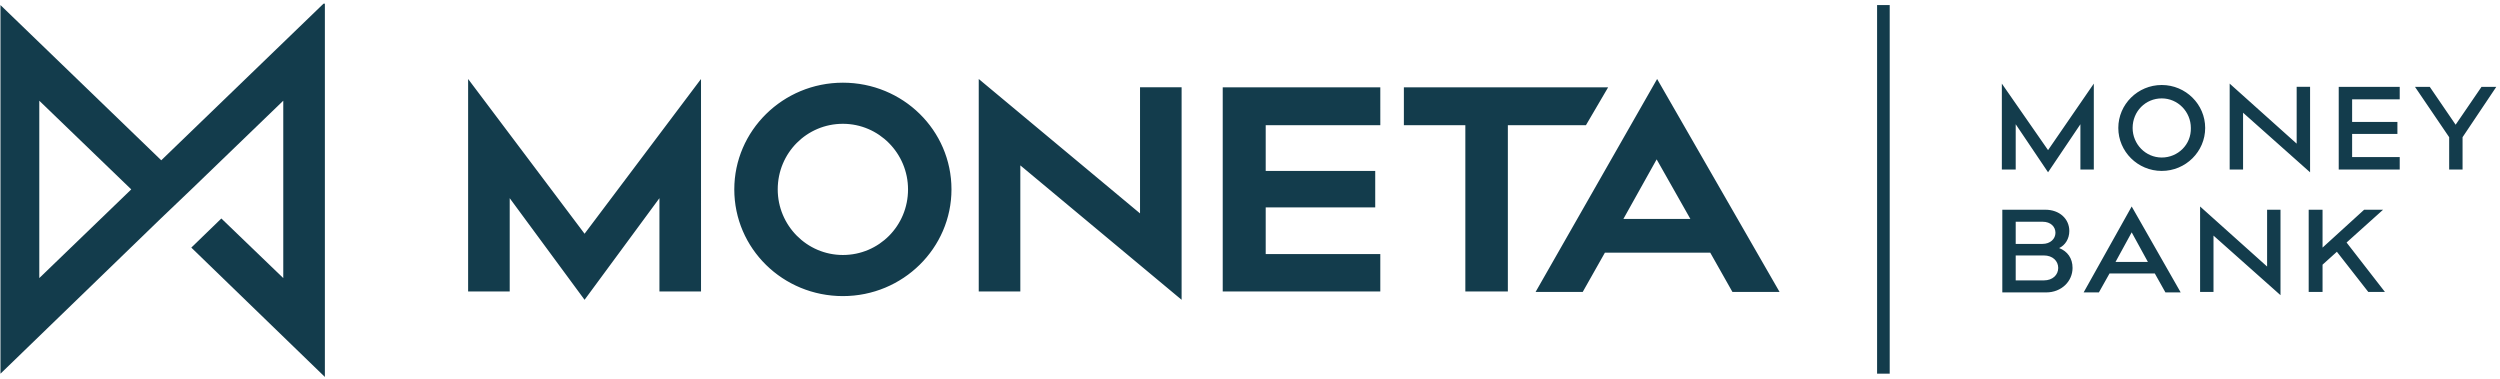
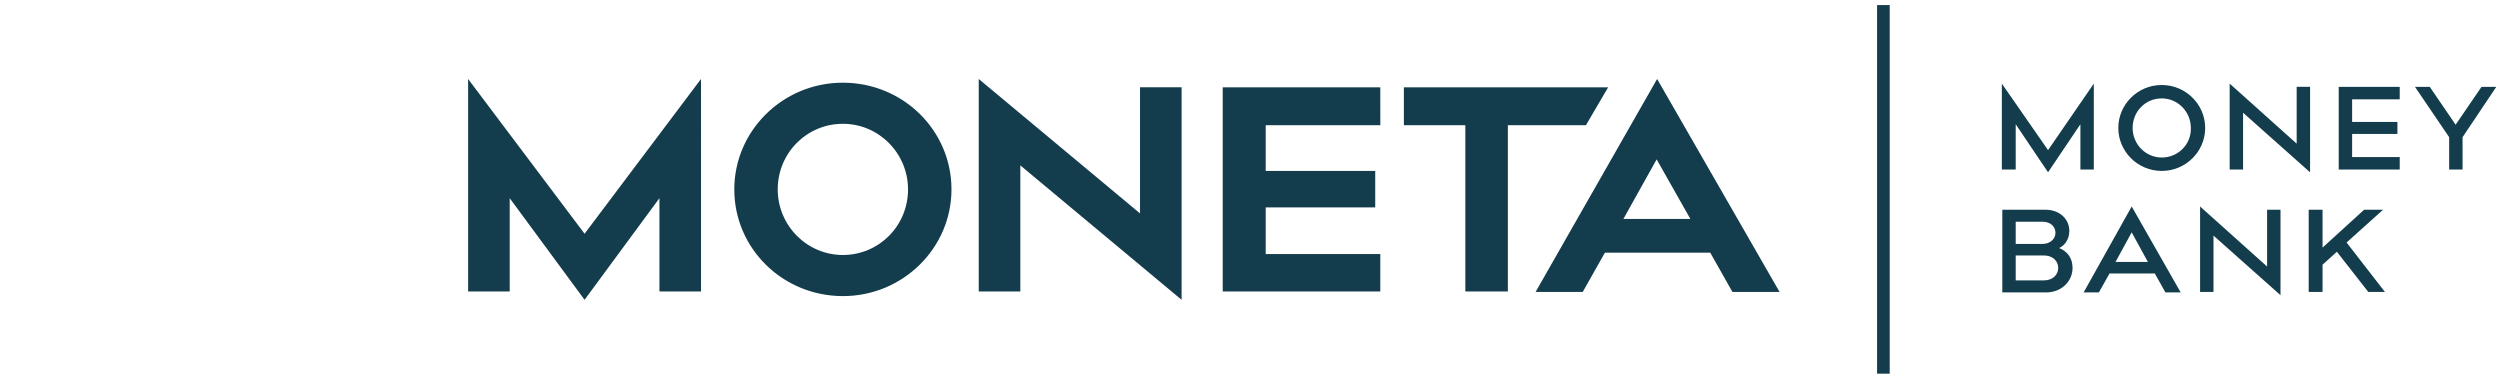
<svg xmlns="http://www.w3.org/2000/svg" viewBox="0 0 198 30" overflow="hidden">
  <defs>
    <linearGradient x1="-0.824" y1="26.826" x2="28.683" y2="1.19" gradientUnits="userSpaceOnUse" id="a" gradientTransform="scale(0.932 1.073)">
      <stop offset="0.25" stop-color="#140757" />
      <stop offset="0.286" stop-color="#270953" />
      <stop offset="0.427" stop-color="#6D1042" />
      <stop offset="0.553" stop-color="#A41535" />
      <stop offset="0.662" stop-color="#CC192C" />
      <stop offset="0.747" stop-color="#E41B26" />
      <stop offset="0.8" stop-color="#ED1C24" />
    </linearGradient>
  </defs>
  <path d="M165.83 6.622 162.206 11.89 158.546 6.622 158.546 13.427 159.644 13.427 159.644 9.84 162.206 13.645 164.768 9.84 164.768 13.426 165.83 13.426ZM171.21 6.732C169.306 6.732 167.77 8.268 167.77 10.134 167.77 12 169.306 13.537 171.21 13.537 173.113 13.537 174.65 12 174.65 10.134 174.65 8.268 173.113 6.732 171.21 6.732M171.21 12.476C169.929 12.476 168.904 11.415 168.904 10.134 168.904 8.817 169.929 7.793 171.21 7.793 172.49 7.793 173.515 8.853 173.515 10.134 173.552 11.451 172.491 12.476 171.21 12.476M176.59 6.622 176.59 13.427 177.651 13.427 177.651 8.927 182.958 13.647 182.958 6.877 181.896 6.877 181.896 11.377ZM190.058 6.878 185.227 6.878 185.227 13.427 190.058 13.427 190.058 12.439 186.288 12.439 186.288 10.609 189.875 10.609 189.875 9.659 186.288 9.659 186.288 7.866 190.058 7.866ZM197.707 6.878 196.536 6.878 194.486 9.878 192.437 6.878 191.266 6.878 193.974 10.866 193.974 13.426 195.035 13.426 195.035 10.866ZM161.987 16.61 158.583 16.61 158.583 23.159 162.06 23.159C163.268 23.159 164.146 22.28 164.146 21.219 164.146 20.451 163.743 19.902 163.085 19.646 163.56 19.426 163.89 18.915 163.89 18.293 163.89 17.341 163.121 16.61 161.987 16.61ZM159.644 19.317 159.644 17.561 161.767 17.561C162.426 17.561 162.792 17.963 162.792 18.439 162.792 18.915 162.389 19.317 161.767 19.317ZM159.644 22.207 159.644 20.232 161.877 20.232C162.572 20.232 163.011 20.671 163.011 21.22 163.011 21.768 162.572 22.207 161.877 22.207ZM168.83 16.354 165.024 23.159 166.232 23.159 167.074 21.659 170.661 21.659 171.502 23.159 172.71 23.159ZM167.55 20.744 168.83 18.402 170.112 20.744ZM174.247 16.354 174.247 23.122 175.309 23.122 175.309 18.659 180.616 23.378 180.616 16.61 179.554 16.61 179.554 21.11ZM188.74 16.61 187.24 16.61 183.946 19.61 183.946 16.61 182.848 16.61 182.848 23.122 183.946 23.122 183.946 20.963 185.081 19.939 187.569 23.122 188.887 23.122 185.849 19.207ZM55.52 6.256 46.298 18.512 37.075 6.256 37.075 23.086 40.369 23.086 40.369 15.696 46.298 23.744 52.227 15.695 52.227 23.085 55.521 23.085ZM66.756 6.549C61.999 6.549 58.156 10.354 58.156 15 58.156 19.683 61.999 23.451 66.756 23.451 71.514 23.451 75.357 19.646 75.357 15 75.357 10.317 71.514 6.549 66.757 6.549M66.757 20.195C63.902 20.195 61.596 17.854 61.596 15 61.596 12.11 63.902 9.805 66.756 9.805 69.611 9.805 71.916 12.146 71.916 15 71.916 17.89 69.611 20.195 66.756 20.195M77.516 6.256 77.516 23.086 80.81 23.086 80.81 13.098 93.583 23.744 93.583 6.914 90.29 6.914 90.29 16.902ZM109.32 6.915 96.84 6.915 96.84 23.085 109.32 23.085 109.32 20.122 100.244 20.122 100.244 16.427 108.918 16.427 108.918 13.537 100.244 13.537 100.244 9.915 109.321 9.915ZM127.364 6.915 111.187 6.915 111.187 9.915 116.055 9.915 116.055 23.085 119.422 23.085 119.422 9.915 125.607 9.915ZM131.244 6.256 121.618 23.122 125.351 23.122 127.108 20.012 135.452 20.012 137.209 23.122 140.942 23.122ZM128.572 17.341 131.207 12.622 133.879 17.342 128.572 17.342ZM148.665 0.402 149.665 0.402 149.665 29.597 148.665 29.597Z" fill="#133C4C" />
-   <path d="M3.11 7.976 10.395 15 3.112 22.024 3.112 7.976ZM25.62 0.293 12.772 12.695 0.037 0.402 0.037 29.598 12.7 17.34 15.152 15 22.435 7.976 22.435 22.024 17.531 17.304 15.151 19.61 25.73 29.854 25.73 0.293Z" fill="#133C4C" />
</svg>